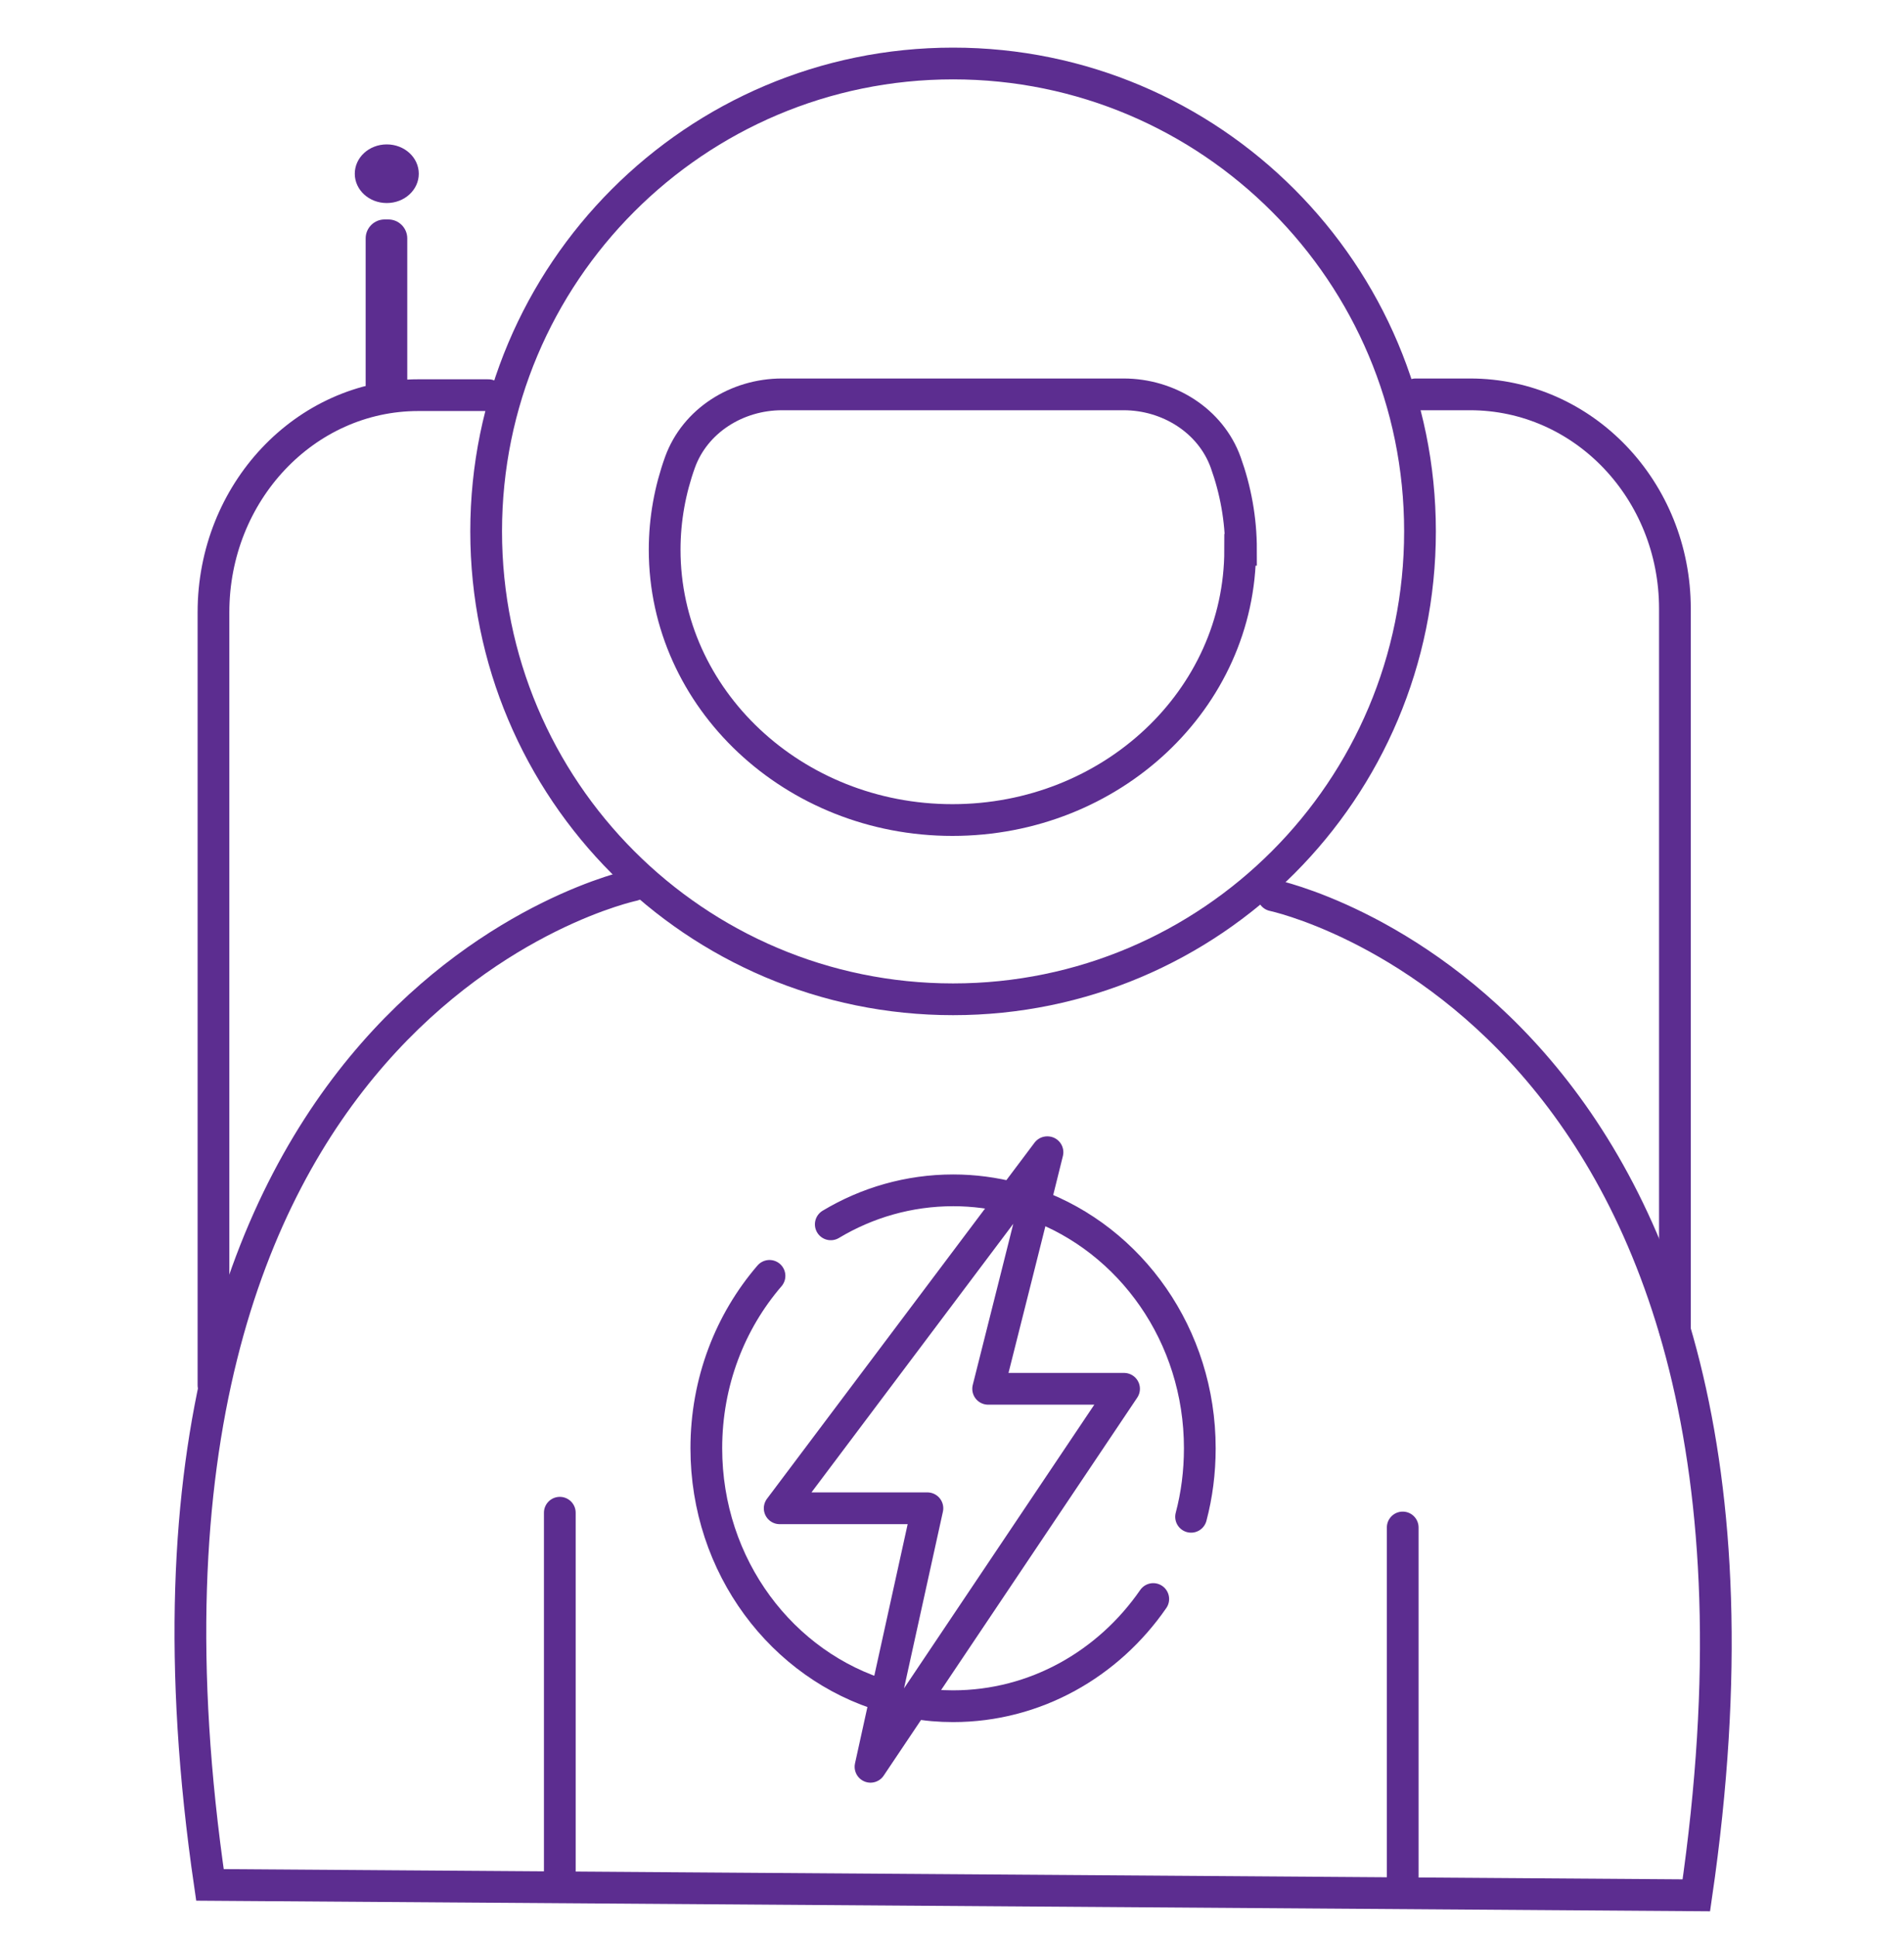
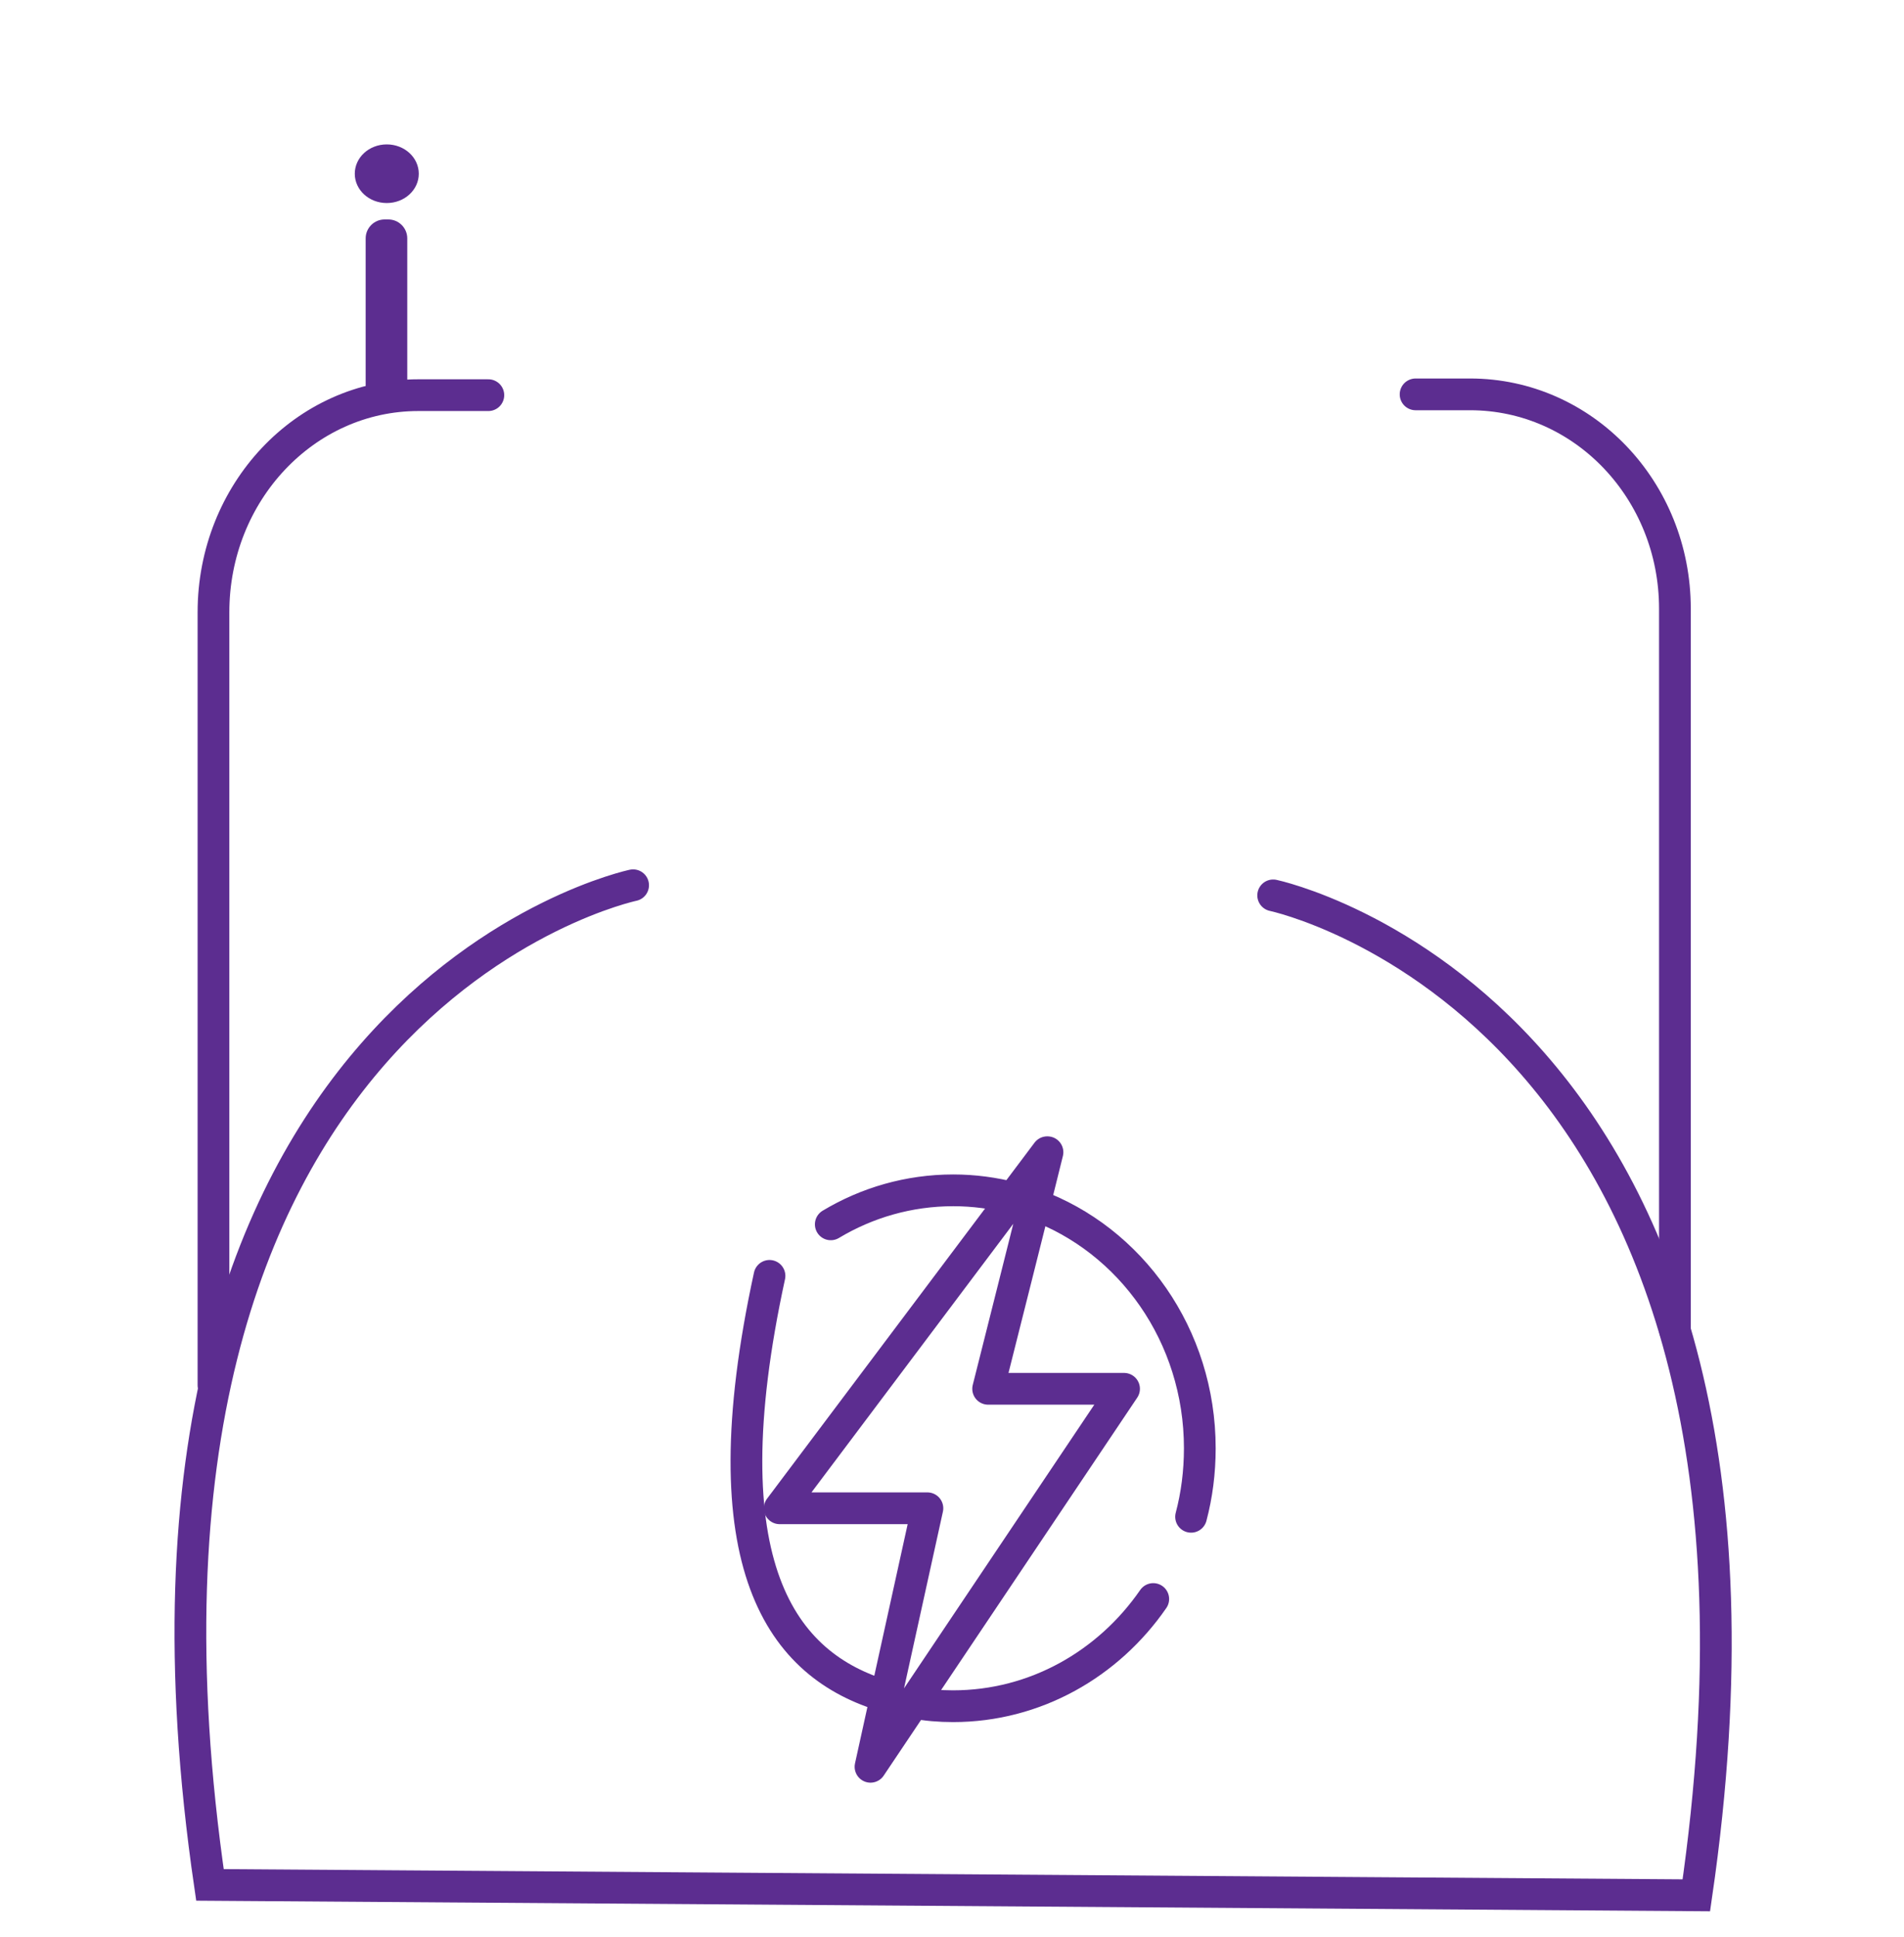
<svg xmlns="http://www.w3.org/2000/svg" width="60" height="61" viewBox="0 0 60 61" fill="none">
  <path d="M44.609 12.421H46.325C49.902 12.421 52.781 15.443 52.781 19.172V41.886" stroke="#5C2D90" stroke-miterlimit="10" stroke-linecap="round" />
  <path d="M6.727 43.629V19.284C6.727 15.511 9.614 12.446 13.183 12.446H15.389" stroke="#5C2D90" stroke-miterlimit="10" stroke-linecap="round" />
-   <path d="M39.081 17.316C39.081 22.021 35.021 25.828 30.013 25.828C25.005 25.828 20.945 22.012 20.945 17.316C20.945 16.349 21.118 15.425 21.428 14.562C21.902 13.25 23.221 12.421 24.643 12.421H35.409C36.823 12.421 38.15 13.25 38.624 14.562C38.935 15.425 39.107 16.349 39.107 17.316H39.098H39.081Z" stroke="#5C2D90" stroke-miterlimit="10" stroke-linecap="round" />
  <path d="M12.239 6.912H12.118C11.791 6.912 11.523 7.18 11.523 7.508V12.135C11.523 12.463 11.791 12.731 12.118 12.731H12.239C12.566 12.731 12.834 12.463 12.834 12.135V7.508C12.834 7.18 12.566 6.912 12.239 6.912Z" fill="#5C2D90" />
  <path d="M12.188 6.395C12.748 6.395 13.197 5.981 13.197 5.472C13.197 4.962 12.748 4.548 12.188 4.548C11.628 4.548 11.18 4.962 11.18 5.472C11.18 5.981 11.628 6.395 12.188 6.395Z" fill="#5C2D90" />
  <path d="M40.121 28.201C40.121 28.201 57.516 31.862 53.456 59.695L6.616 59.367C2.548 31.542 19.951 27.882 19.951 27.882" stroke="#5C2D90" stroke-miterlimit="10" stroke-linecap="round" />
-   <path d="M17.641 47.645V59.058" stroke="#5C2D90" stroke-miterlimit="10" stroke-linecap="round" />
-   <path d="M44.203 48.11V59.523" stroke="#5C2D90" stroke-miterlimit="10" stroke-linecap="round" />
-   <path d="M30.034 31.474C38.16 31.474 44.748 24.876 44.748 16.737C44.748 8.598 38.16 2 30.034 2C21.908 2 15.32 8.598 15.32 16.737C15.32 24.876 21.908 31.474 30.034 31.474Z" stroke="#5C2D90" stroke-miterlimit="10" stroke-linecap="round" />
  <path d="M26.18 38.562C27.317 37.88 28.636 37.491 30.041 37.491C30.688 37.491 31.326 37.578 31.92 37.733" stroke="#5C2D90" stroke-linecap="round" stroke-linejoin="round" />
-   <path d="M24.249 40.185C23.008 41.626 22.258 43.526 22.258 45.615C22.258 49.336 24.645 52.47 27.912 53.428" stroke="#5C2D90" stroke-linecap="round" stroke-linejoin="round" />
+   <path d="M24.249 40.185C22.258 49.336 24.645 52.47 27.912 53.428" stroke="#5C2D90" stroke-linecap="round" stroke-linejoin="round" />
  <path d="M28.773 53.627H28.782C29.187 53.704 29.61 53.739 30.032 53.739C32.626 53.739 34.928 52.409 36.342 50.363" stroke="#5C2D90" stroke-linecap="round" stroke-linejoin="round" />
  <path d="M37.534 47.773C37.715 47.091 37.809 46.365 37.809 45.614C37.809 42.057 35.629 39.044 32.595 37.94H32.586" stroke="#5C2D90" stroke-linecap="round" stroke-linejoin="round" />
  <path d="M33.009 36.291C32.931 36.636 31.139 43.742 31.139 43.742H35.422L27.432 55.647L29.225 47.505H24.57L33 36.291H33.009Z" stroke="#5C2D90" stroke-linecap="round" stroke-linejoin="round" />
</svg>